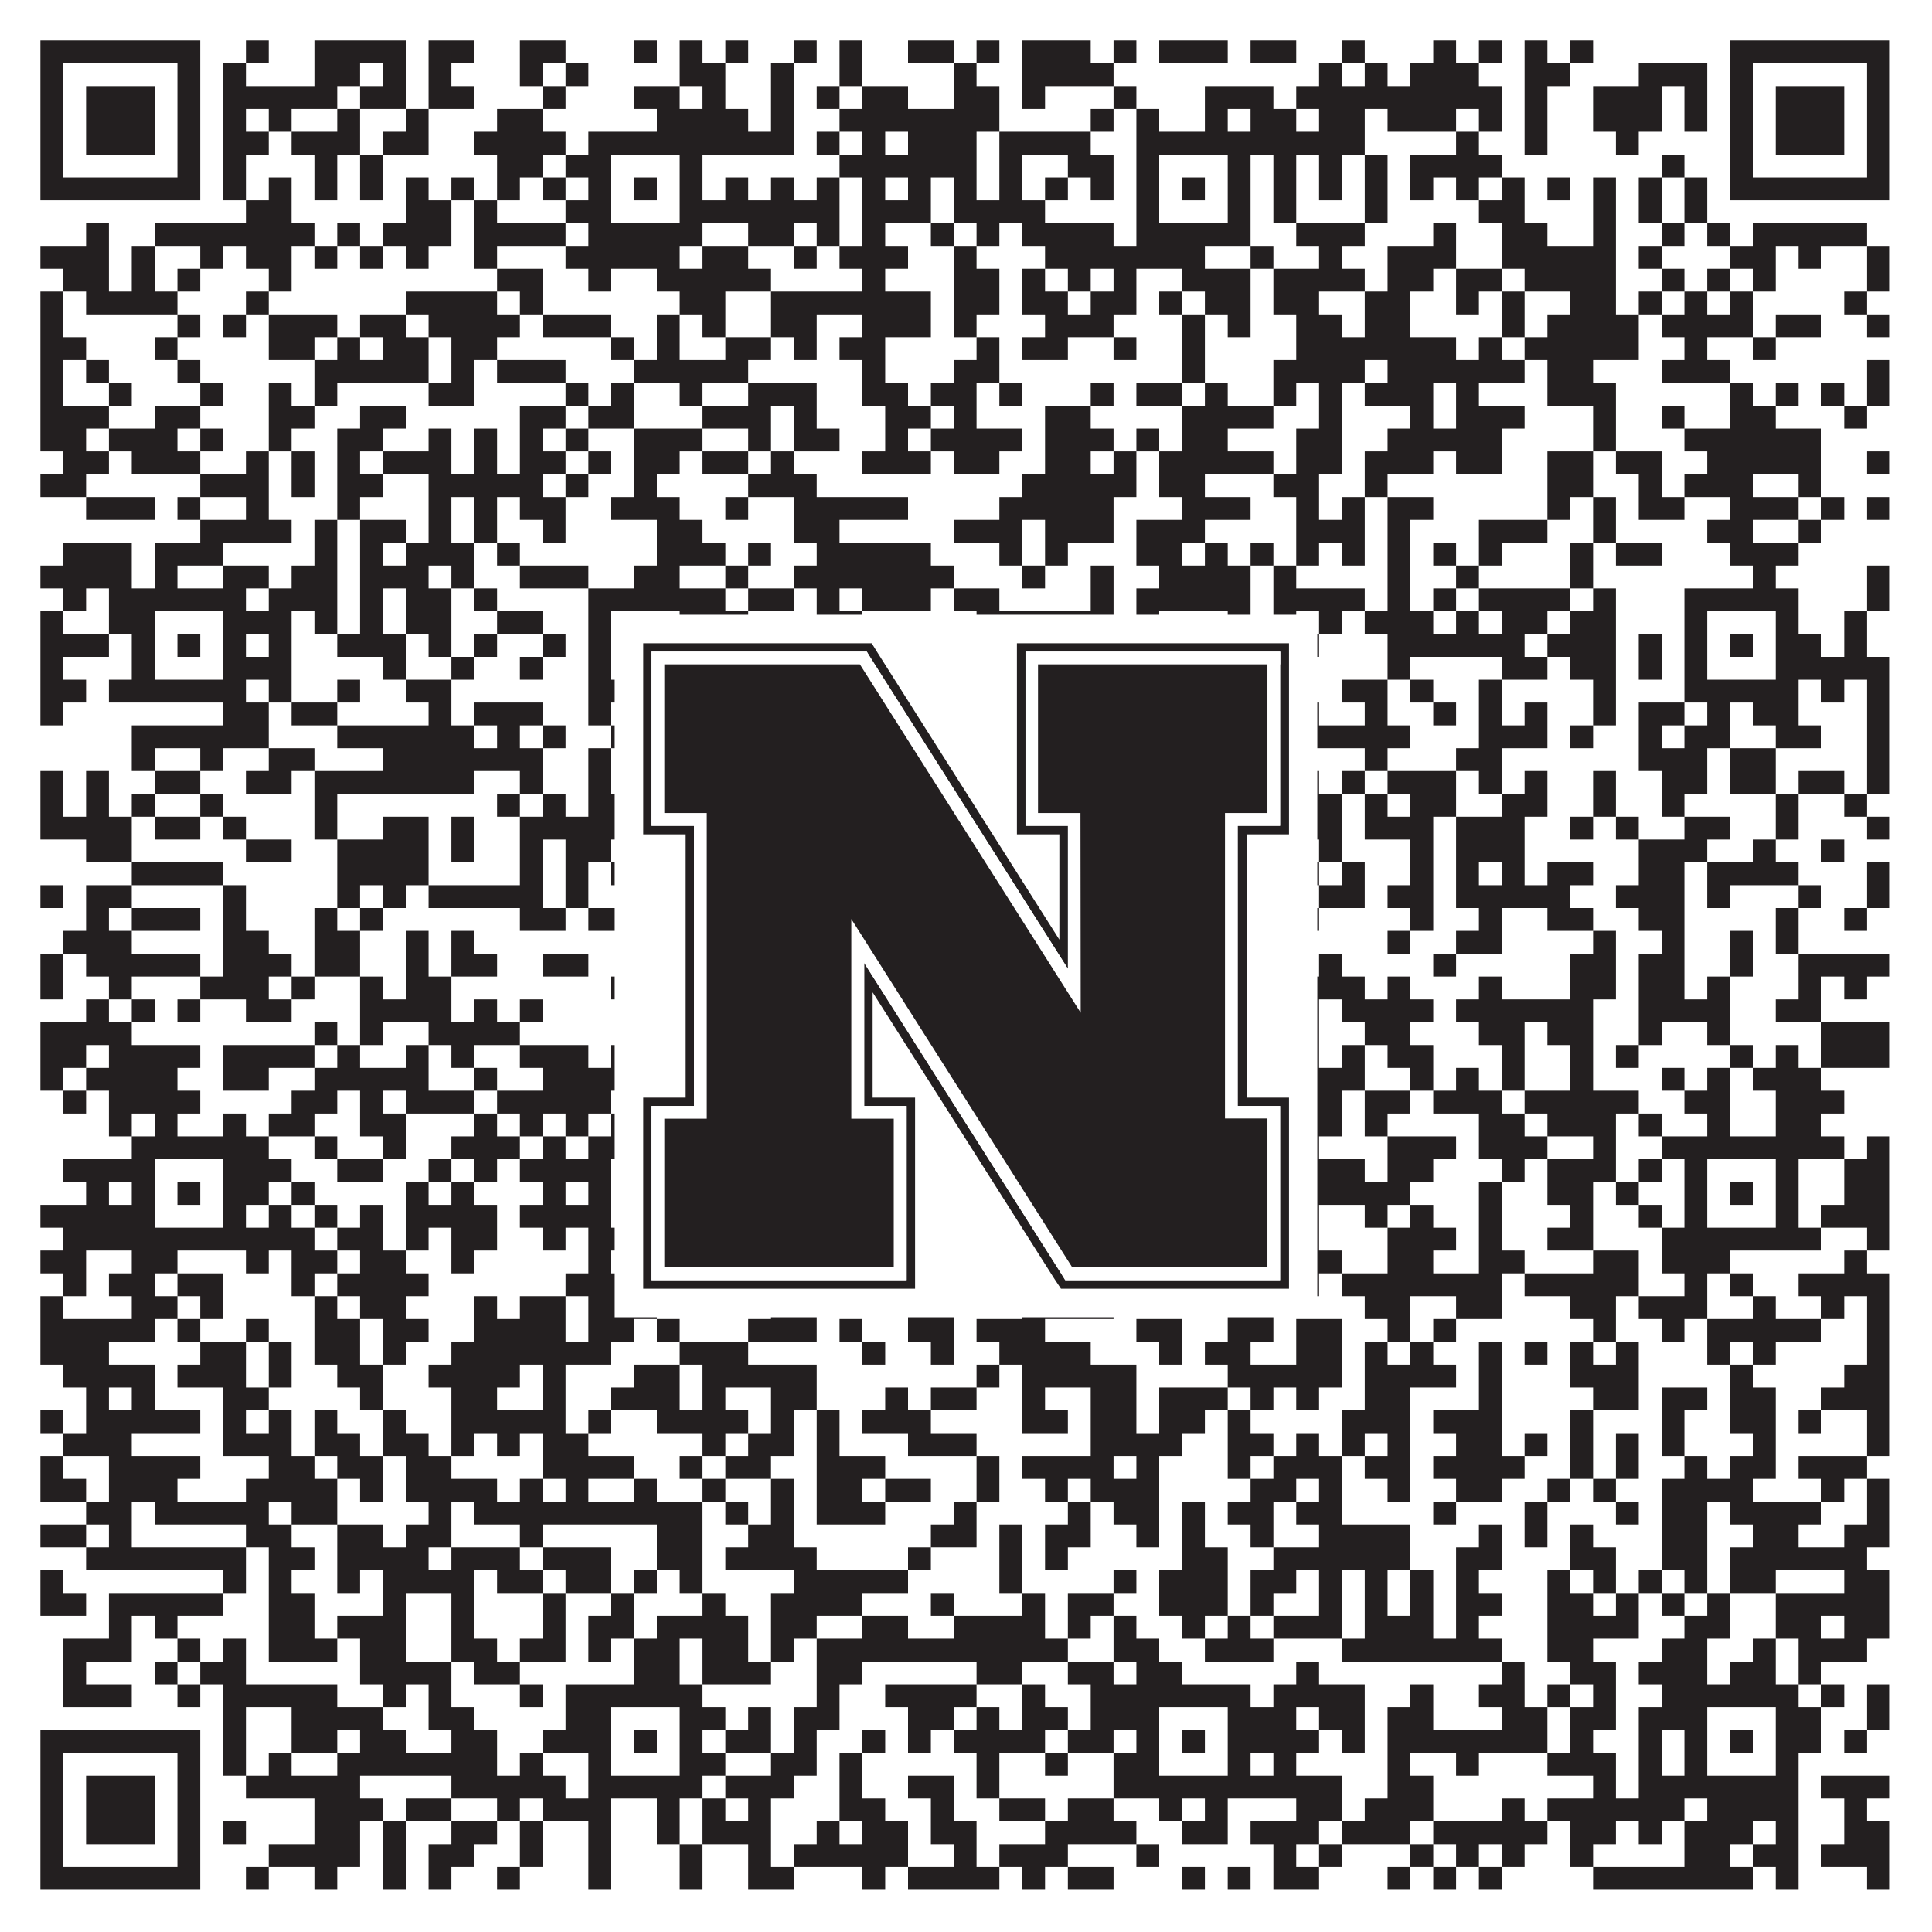
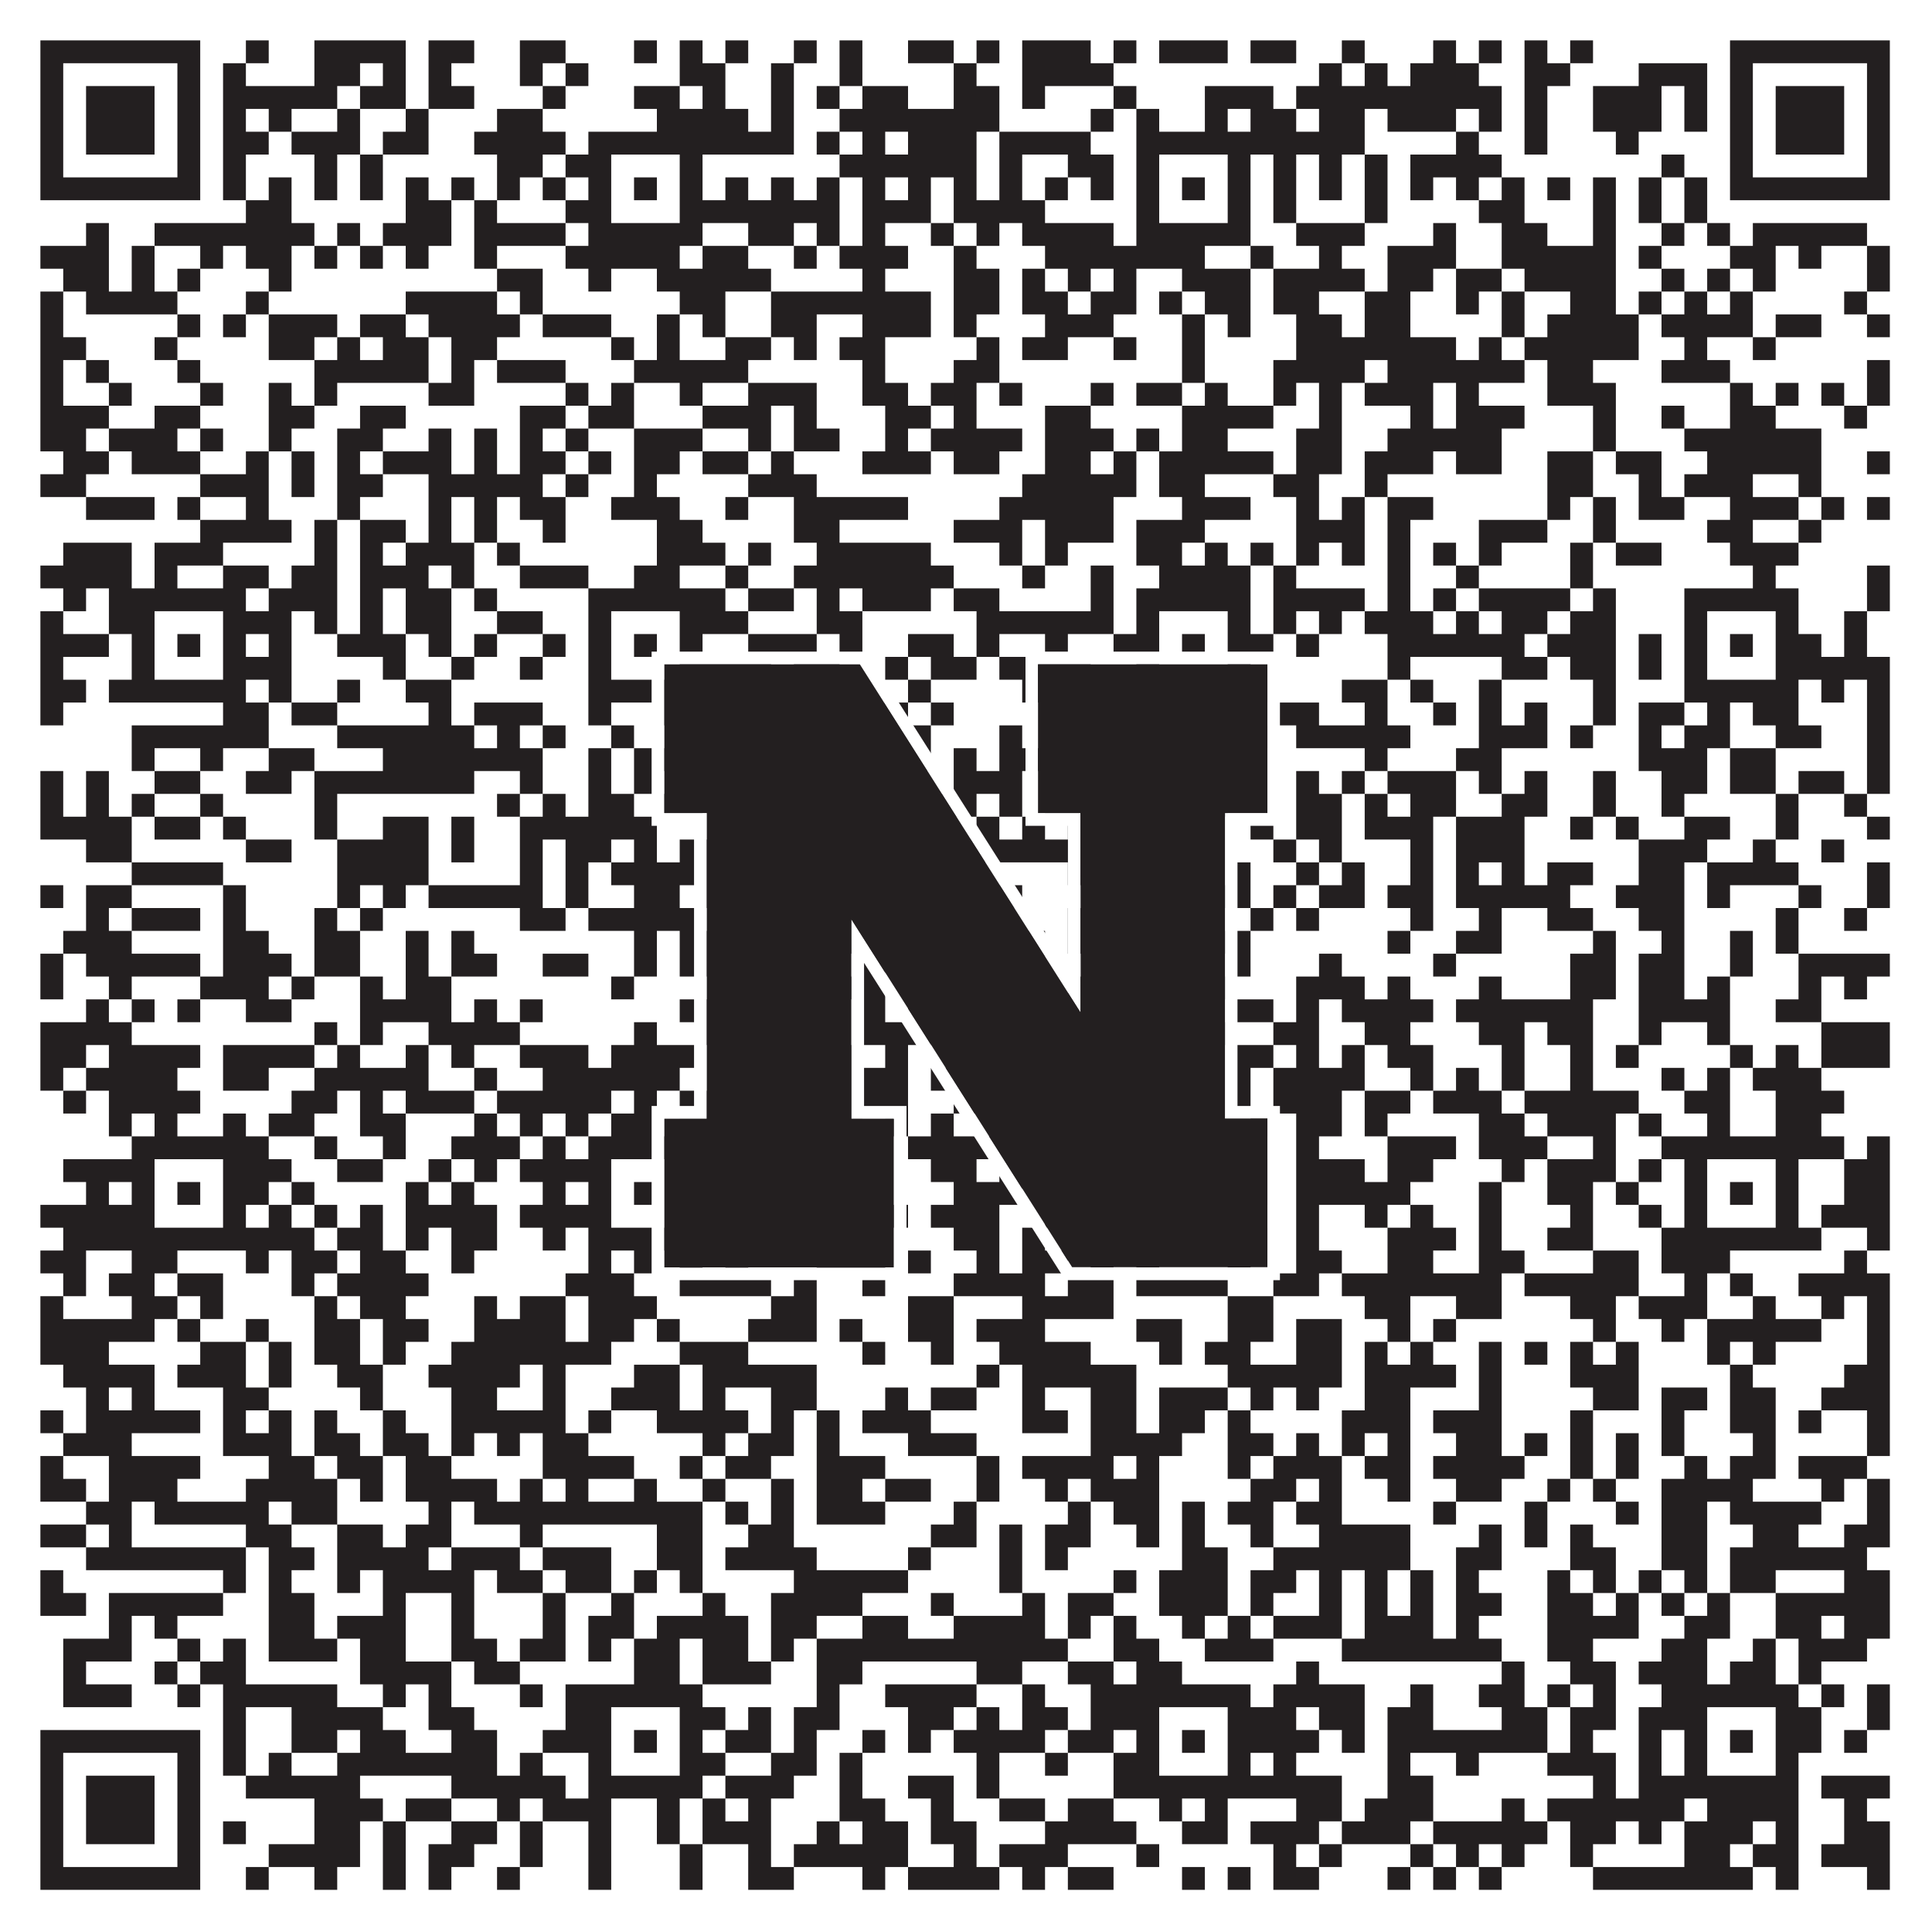
<svg xmlns="http://www.w3.org/2000/svg" version="1.1" width="1100px" height="1100px" viewBox="0 0 1100 1100">
  <rect x="0" y="0" width="1100" height="1100" fill="#ffffff" fill-opacity="1" />
  <path fill="#231f20" fill-opacity="1" d="M23,23L114,23L114,36L23,36ZM140,23L153,23L153,36L140,36ZM179,23L231,23L231,36L179,36ZM244,23L270,23L270,36L244,36ZM296,23L322,23L322,36L296,36ZM361,23L374,23L374,36L361,36ZM387,23L400,23L400,36L387,36ZM413,23L426,23L426,36L413,36ZM452,23L465,23L465,36L452,36ZM478,23L491,23L491,36L478,36ZM517,23L543,23L543,36L517,36ZM556,23L569,23L569,36L556,36ZM582,23L621,23L621,36L582,36ZM634,23L647,23L647,36L634,36ZM660,23L699,23L699,36L660,36ZM712,23L738,23L738,36L712,36ZM764,23L777,23L777,36L764,36ZM816,23L829,23L829,36L816,36ZM842,23L855,23L855,36L842,36ZM868,23L881,23L881,36L868,36ZM894,23L907,23L907,36L894,36ZM985,23L1076,23L1076,36L985,36ZM23,36L36,36L36,49L23,49ZM101,36L114,36L114,49L101,49ZM127,36L140,36L140,49L127,49ZM179,36L205,36L205,49L179,49ZM218,36L231,36L231,49L218,49ZM244,36L257,36L257,49L244,49ZM296,36L309,36L309,49L296,49ZM322,36L335,36L335,49L322,49ZM387,36L413,36L413,49L387,49ZM439,36L452,36L452,49L439,49ZM478,36L491,36L491,49L478,49ZM543,36L556,36L556,49L543,49ZM582,36L634,36L634,49L582,49ZM751,36L764,36L764,49L751,49ZM777,36L790,36L790,49L777,49ZM803,36L842,36L842,49L803,49ZM868,36L894,36L894,49L868,49ZM933,36L972,36L972,49L933,49ZM985,36L998,36L998,49L985,49ZM1063,36L1076,36L1076,49L1063,49ZM23,49L36,49L36,62L23,62ZM49,49L88,49L88,62L49,62ZM101,49L114,49L114,62L101,62ZM127,49L192,49L192,62L127,62ZM205,49L231,49L231,62L205,62ZM244,49L270,49L270,62L244,62ZM309,49L322,49L322,62L309,62ZM361,49L387,49L387,62L361,62ZM400,49L413,49L413,62L400,62ZM439,49L452,49L452,62L439,62ZM465,49L478,49L478,62L465,62ZM491,49L517,49L517,62L491,62ZM543,49L569,49L569,62L543,62ZM582,49L595,49L595,62L582,62ZM634,49L647,49L647,62L634,62ZM686,49L725,49L725,62L686,62ZM738,49L855,49L855,62L738,62ZM868,49L881,49L881,62L868,62ZM907,49L946,49L946,62L907,62ZM959,49L972,49L972,62L959,62ZM985,49L998,49L998,62L985,62ZM1011,49L1050,49L1050,62L1011,62ZM1063,49L1076,49L1076,62L1063,62ZM23,62L36,62L36,75L23,75ZM49,62L88,62L88,75L49,75ZM101,62L114,62L114,75L101,75ZM127,62L140,62L140,75L127,75ZM153,62L166,62L166,75L153,75ZM192,62L205,62L205,75L192,75ZM231,62L244,62L244,75L231,75ZM283,62L309,62L309,75L283,75ZM374,62L426,62L426,75L374,75ZM439,62L452,62L452,75L439,75ZM478,62L569,62L569,75L478,75ZM621,62L634,62L634,75L621,75ZM647,62L660,62L660,75L647,75ZM686,62L699,62L699,75L686,75ZM712,62L738,62L738,75L712,75ZM751,62L777,62L777,75L751,75ZM790,62L829,62L829,75L790,75ZM842,62L855,62L855,75L842,75ZM868,62L881,62L881,75L868,75ZM907,62L946,62L946,75L907,75ZM959,62L972,62L972,75L959,75ZM985,62L998,62L998,75L985,75ZM1011,62L1050,62L1050,75L1011,75ZM1063,62L1076,62L1076,75L1063,75ZM23,75L36,75L36,88L23,88ZM49,75L88,75L88,88L49,88ZM101,75L114,75L114,88L101,88ZM127,75L153,75L153,88L127,88ZM166,75L205,75L205,88L166,88ZM218,75L244,75L244,88L218,88ZM270,75L322,75L322,88L270,88ZM335,75L452,75L452,88L335,88ZM465,75L478,75L478,88L465,88ZM491,75L504,75L504,88L491,88ZM517,75L556,75L556,88L517,88ZM569,75L621,75L621,88L569,88ZM647,75L777,75L777,88L647,88ZM829,75L842,75L842,88L829,88ZM868,75L881,75L881,88L868,88ZM920,75L933,75L933,88L920,88ZM985,75L998,75L998,88L985,88ZM1011,75L1050,75L1050,88L1011,88ZM1063,75L1076,75L1076,88L1063,88ZM23,88L36,88L36,101L23,101ZM101,88L114,88L114,101L101,101ZM127,88L140,88L140,101L127,101ZM179,88L192,88L192,101L179,101ZM205,88L218,88L218,101L205,101ZM283,88L309,88L309,101L283,101ZM322,88L348,88L348,101L322,101ZM387,88L400,88L400,101L387,101ZM478,88L556,88L556,101L478,101ZM569,88L582,88L582,101L569,101ZM608,88L634,88L634,101L608,101ZM647,88L660,88L660,101L647,101ZM699,88L712,88L712,101L699,101ZM725,88L738,88L738,101L725,101ZM751,88L764,88L764,101L751,101ZM777,88L790,88L790,101L777,101ZM803,88L855,88L855,101L803,101ZM946,88L959,88L959,101L946,101ZM985,88L998,88L998,101L985,101ZM1063,88L1076,88L1076,101L1063,101ZM23,101L114,101L114,114L23,114ZM127,101L140,101L140,114L127,114ZM153,101L166,101L166,114L153,114ZM179,101L192,101L192,114L179,114ZM205,101L218,101L218,114L205,114ZM231,101L244,101L244,114L231,114ZM257,101L270,101L270,114L257,114ZM283,101L296,101L296,114L283,114ZM309,101L322,101L322,114L309,114ZM335,101L348,101L348,114L335,114ZM361,101L374,101L374,114L361,114ZM387,101L400,101L400,114L387,114ZM413,101L426,101L426,114L413,114ZM439,101L452,101L452,114L439,114ZM465,101L478,101L478,114L465,114ZM491,101L504,101L504,114L491,114ZM517,101L530,101L530,114L517,114ZM543,101L556,101L556,114L543,114ZM569,101L582,101L582,114L569,114ZM595,101L608,101L608,114L595,114ZM621,101L634,101L634,114L621,114ZM647,101L660,101L660,114L647,114ZM673,101L686,101L686,114L673,114ZM699,101L712,101L712,114L699,114ZM725,101L738,101L738,114L725,114ZM751,101L764,101L764,114L751,114ZM777,101L790,101L790,114L777,114ZM803,101L816,101L816,114L803,114ZM829,101L842,101L842,114L829,114ZM855,101L868,101L868,114L855,114ZM881,101L894,101L894,114L881,114ZM907,101L920,101L920,114L907,114ZM933,101L946,101L946,114L933,114ZM959,101L972,101L972,114L959,114ZM985,101L1076,101L1076,114L985,114ZM140,114L166,114L166,127L140,127ZM231,114L257,114L257,127L231,127ZM270,114L283,114L283,127L270,127ZM322,114L348,114L348,127L322,127ZM387,114L478,114L478,127L387,127ZM491,114L530,114L530,127L491,127ZM543,114L595,114L595,127L543,127ZM647,114L660,114L660,127L647,127ZM699,114L712,114L712,127L699,127ZM725,114L738,114L738,127L725,127ZM777,114L790,114L790,127L777,127ZM842,114L868,114L868,127L842,127ZM907,114L920,114L920,127L907,127ZM933,114L946,114L946,127L933,127ZM959,114L972,114L972,127L959,127ZM49,127L62,127L62,140L49,140ZM88,127L179,127L179,140L88,140ZM192,127L205,127L205,140L192,140ZM218,127L257,127L257,140L218,140ZM270,127L322,127L322,140L270,140ZM335,127L400,127L400,140L335,140ZM426,127L452,127L452,140L426,140ZM465,127L478,127L478,140L465,140ZM491,127L504,127L504,140L491,140ZM530,127L543,127L543,140L530,140ZM556,127L569,127L569,140L556,140ZM582,127L634,127L634,140L582,140ZM647,127L712,127L712,140L647,140ZM738,127L777,127L777,140L738,140ZM816,127L829,127L829,140L816,140ZM855,127L881,127L881,140L855,140ZM907,127L920,127L920,140L907,140ZM946,127L959,127L959,140L946,140ZM972,127L985,127L985,140L972,140ZM998,127L1063,127L1063,140L998,140ZM23,140L62,140L62,153L23,153ZM75,140L88,140L88,153L75,153ZM114,140L127,140L127,153L114,153ZM140,140L166,140L166,153L140,153ZM179,140L192,140L192,153L179,153ZM205,140L218,140L218,153L205,153ZM231,140L244,140L244,153L231,153ZM270,140L283,140L283,153L270,153ZM322,140L387,140L387,153L322,153ZM400,140L426,140L426,153L400,153ZM452,140L465,140L465,153L452,153ZM478,140L517,140L517,153L478,153ZM543,140L556,140L556,153L543,153ZM595,140L686,140L686,153L595,153ZM712,140L725,140L725,153L712,153ZM751,140L764,140L764,153L751,153ZM790,140L829,140L829,153L790,153ZM855,140L920,140L920,153L855,153ZM933,140L946,140L946,153L933,153ZM985,140L1011,140L1011,153L985,153ZM1024,140L1037,140L1037,153L1024,153ZM1063,140L1076,140L1076,153L1063,153ZM36,153L62,153L62,166L36,166ZM75,153L88,153L88,166L75,166ZM101,153L114,153L114,166L101,166ZM153,153L166,153L166,166L153,166ZM283,153L309,153L309,166L283,166ZM335,153L348,153L348,166L335,166ZM374,153L439,153L439,166L374,166ZM491,153L504,153L504,166L491,166ZM543,153L569,153L569,166L543,166ZM582,153L595,153L595,166L582,166ZM608,153L621,153L621,166L608,166ZM634,153L647,153L647,166L634,166ZM673,153L712,153L712,166L673,166ZM725,153L777,153L777,166L725,166ZM790,153L816,153L816,166L790,166ZM829,153L855,153L855,166L829,166ZM868,153L920,153L920,166L868,166ZM946,153L959,153L959,166L946,166ZM972,153L985,153L985,166L972,166ZM998,153L1011,153L1011,166L998,166ZM1063,153L1076,153L1076,166L1063,166ZM23,166L36,166L36,179L23,179ZM49,166L101,166L101,179L49,179ZM140,166L153,166L153,179L140,179ZM231,166L283,166L283,179L231,179ZM296,166L309,166L309,179L296,179ZM387,166L413,166L413,179L387,179ZM439,166L530,166L530,179L439,179ZM543,166L569,166L569,179L543,179ZM582,166L608,166L608,179L582,179ZM621,166L647,166L647,179L621,179ZM660,166L673,166L673,179L660,179ZM686,166L712,166L712,179L686,179ZM725,166L751,166L751,179L725,179ZM777,166L803,166L803,179L777,179ZM829,166L842,166L842,179L829,179ZM855,166L868,166L868,179L855,179ZM894,166L920,166L920,179L894,179ZM933,166L946,166L946,179L933,179ZM959,166L972,166L972,179L959,179ZM985,166L998,166L998,179L985,179ZM1050,166L1063,166L1063,179L1050,179ZM23,179L36,179L36,192L23,192ZM101,179L114,179L114,192L101,192ZM127,179L140,179L140,192L127,192ZM153,179L192,179L192,192L153,192ZM205,179L231,179L231,192L205,192ZM244,179L296,179L296,192L244,192ZM309,179L348,179L348,192L309,192ZM374,179L387,179L387,192L374,192ZM400,179L413,179L413,192L400,192ZM439,179L465,179L465,192L439,192ZM491,179L530,179L530,192L491,192ZM543,179L556,179L556,192L543,192ZM595,179L634,179L634,192L595,192ZM673,179L686,179L686,192L673,192ZM699,179L712,179L712,192L699,192ZM738,179L764,179L764,192L738,192ZM777,179L803,179L803,192L777,192ZM855,179L868,179L868,192L855,192ZM881,179L933,179L933,192L881,192ZM946,179L998,179L998,192L946,192ZM1011,179L1037,179L1037,192L1011,192ZM1063,179L1076,179L1076,192L1063,192ZM23,192L49,192L49,205L23,205ZM88,192L101,192L101,205L88,205ZM153,192L179,192L179,205L153,205ZM192,192L205,192L205,205L192,205ZM218,192L244,192L244,205L218,205ZM257,192L283,192L283,205L257,205ZM348,192L361,192L361,205L348,205ZM374,192L387,192L387,205L374,205ZM413,192L439,192L439,205L413,205ZM452,192L465,192L465,205L452,205ZM478,192L504,192L504,205L478,205ZM556,192L569,192L569,205L556,205ZM582,192L608,192L608,205L582,205ZM634,192L647,192L647,205L634,205ZM673,192L686,192L686,205L673,205ZM738,192L829,192L829,205L738,205ZM842,192L855,192L855,205L842,205ZM868,192L933,192L933,205L868,205ZM959,192L972,192L972,205L959,205ZM998,192L1011,192L1011,205L998,205ZM23,205L36,205L36,218L23,218ZM49,205L62,205L62,218L49,218ZM101,205L114,205L114,218L101,218ZM179,205L244,205L244,218L179,218ZM257,205L270,205L270,218L257,218ZM283,205L322,205L322,218L283,218ZM361,205L426,205L426,218L361,218ZM491,205L504,205L504,218L491,218ZM543,205L569,205L569,218L543,218ZM673,205L686,205L686,218L673,218ZM725,205L777,205L777,218L725,218ZM790,205L868,205L868,218L790,218ZM881,205L907,205L907,218L881,218ZM946,205L985,205L985,218L946,218ZM1063,205L1076,205L1076,218L1063,218ZM23,218L36,218L36,231L23,231ZM62,218L75,218L75,231L62,231ZM114,218L127,218L127,231L114,231ZM153,218L166,218L166,231L153,231ZM179,218L192,218L192,231L179,231ZM244,218L270,218L270,231L244,231ZM322,218L335,218L335,231L322,231ZM348,218L361,218L361,231L348,231ZM387,218L400,218L400,231L387,231ZM426,218L465,218L465,231L426,231ZM491,218L517,218L517,231L491,231ZM530,218L556,218L556,231L530,231ZM569,218L582,218L582,231L569,231ZM621,218L634,218L634,231L621,231ZM647,218L673,218L673,231L647,231ZM686,218L699,218L699,231L686,231ZM725,218L738,218L738,231L725,231ZM751,218L764,218L764,231L751,231ZM777,218L816,218L816,231L777,231ZM829,218L842,218L842,231L829,231ZM881,218L920,218L920,231L881,231ZM985,218L998,218L998,231L985,231ZM1011,218L1024,218L1024,231L1011,231ZM1037,218L1050,218L1050,231L1037,231ZM1063,218L1076,218L1076,231L1063,231ZM23,231L62,231L62,244L23,244ZM88,231L114,231L114,244L88,244ZM153,231L179,231L179,244L153,244ZM205,231L231,231L231,244L205,244ZM296,231L322,231L322,244L296,244ZM335,231L361,231L361,244L335,244ZM400,231L439,231L439,244L400,244ZM452,231L465,231L465,244L452,244ZM504,231L530,231L530,244L504,244ZM543,231L556,231L556,244L543,244ZM595,231L621,231L621,244L595,244ZM673,231L725,231L725,244L673,244ZM751,231L764,231L764,244L751,244ZM803,231L816,231L816,244L803,244ZM829,231L868,231L868,244L829,244ZM907,231L920,231L920,244L907,244ZM946,231L959,231L959,244L946,244ZM985,231L1011,231L1011,244L985,244ZM1050,231L1063,231L1063,244L1050,244ZM23,244L49,244L49,257L23,257ZM62,244L101,244L101,257L62,257ZM114,244L127,244L127,257L114,257ZM153,244L166,244L166,257L153,257ZM192,244L218,244L218,257L192,257ZM244,244L257,244L257,257L244,257ZM270,244L283,244L283,257L270,257ZM296,244L309,244L309,257L296,257ZM322,244L335,244L335,257L322,257ZM361,244L400,244L400,257L361,257ZM426,244L439,244L439,257L426,257ZM452,244L478,244L478,257L452,257ZM504,244L517,244L517,257L504,257ZM530,244L582,244L582,257L530,257ZM595,244L634,244L634,257L595,257ZM647,244L660,244L660,257L647,257ZM673,244L699,244L699,257L673,257ZM738,244L764,244L764,257L738,257ZM790,244L855,244L855,257L790,257ZM907,244L920,244L920,257L907,257ZM959,244L1037,244L1037,257L959,257ZM36,257L62,257L62,270L36,270ZM75,257L114,257L114,270L75,270ZM140,257L153,257L153,270L140,270ZM166,257L179,257L179,270L166,270ZM192,257L205,257L205,270L192,270ZM218,257L257,257L257,270L218,270ZM270,257L283,257L283,270L270,270ZM296,257L322,257L322,270L296,270ZM335,257L348,257L348,270L335,270ZM361,257L387,257L387,270L361,270ZM400,257L426,257L426,270L400,270ZM439,257L452,257L452,270L439,270ZM491,257L530,257L530,270L491,270ZM543,257L569,257L569,270L543,270ZM595,257L621,257L621,270L595,270ZM634,257L647,257L647,270L634,270ZM660,257L725,257L725,270L660,270ZM738,257L764,257L764,270L738,270ZM777,257L816,257L816,270L777,270ZM829,257L855,257L855,270L829,270ZM881,257L907,257L907,270L881,270ZM920,257L946,257L946,270L920,270ZM972,257L1037,257L1037,270L972,270ZM1063,257L1076,257L1076,270L1063,270ZM23,270L49,270L49,283L23,283ZM114,270L153,270L153,283L114,283ZM166,270L179,270L179,283L166,283ZM192,270L218,270L218,283L192,283ZM244,270L309,270L309,283L244,283ZM322,270L335,270L335,283L322,283ZM361,270L374,270L374,283L361,283ZM426,270L465,270L465,283L426,283ZM582,270L647,270L647,283L582,283ZM660,270L686,270L686,283L660,283ZM725,270L751,270L751,283L725,283ZM777,270L790,270L790,283L777,283ZM881,270L907,270L907,283L881,283ZM933,270L946,270L946,283L933,283ZM959,270L998,270L998,283L959,283ZM1024,270L1037,270L1037,283L1024,283ZM49,283L88,283L88,296L49,296ZM101,283L114,283L114,296L101,296ZM140,283L153,283L153,296L140,296ZM192,283L205,283L205,296L192,296ZM244,283L257,283L257,296L244,296ZM270,283L283,283L283,296L270,296ZM296,283L322,283L322,296L296,296ZM348,283L387,283L387,296L348,296ZM413,283L426,283L426,296L413,296ZM452,283L517,283L517,296L452,296ZM569,283L634,283L634,296L569,296ZM673,283L712,283L712,296L673,296ZM738,283L751,283L751,296L738,296ZM764,283L777,283L777,296L764,296ZM790,283L816,283L816,296L790,296ZM881,283L894,283L894,296L881,296ZM907,283L920,283L920,296L907,296ZM933,283L959,283L959,296L933,296ZM985,283L1024,283L1024,296L985,296ZM1037,283L1050,283L1050,296L1037,296ZM1063,283L1076,283L1076,296L1063,296ZM114,296L166,296L166,309L114,309ZM179,296L192,296L192,309L179,309ZM205,296L231,296L231,309L205,309ZM244,296L257,296L257,309L244,309ZM270,296L283,296L283,309L270,309ZM309,296L322,296L322,309L309,309ZM374,296L400,296L400,309L374,309ZM452,296L478,296L478,309L452,309ZM543,296L582,296L582,309L543,309ZM595,296L634,296L634,309L595,309ZM647,296L686,296L686,309L647,309ZM738,296L777,296L777,309L738,309ZM790,296L803,296L803,309L790,309ZM842,296L881,296L881,309L842,309ZM907,296L920,296L920,309L907,309ZM972,296L998,296L998,309L972,309ZM1024,296L1037,296L1037,309L1024,309ZM36,309L75,309L75,322L36,322ZM88,309L127,309L127,322L88,322ZM179,309L192,309L192,322L179,322ZM205,309L218,309L218,322L205,322ZM231,309L270,309L270,322L231,322ZM283,309L296,309L296,322L283,322ZM374,309L413,309L413,322L374,322ZM426,309L439,309L439,322L426,322ZM465,309L530,309L530,322L465,322ZM569,309L582,309L582,322L569,322ZM595,309L608,309L608,322L595,322ZM647,309L673,309L673,322L647,322ZM686,309L699,309L699,322L686,322ZM712,309L725,309L725,322L712,322ZM738,309L751,309L751,322L738,322ZM764,309L777,309L777,322L764,322ZM790,309L803,309L803,322L790,322ZM816,309L829,309L829,322L816,322ZM842,309L855,309L855,322L842,322ZM894,309L907,309L907,322L894,322ZM920,309L946,309L946,322L920,322ZM985,309L1024,309L1024,322L985,322ZM23,322L75,322L75,335L23,335ZM88,322L101,322L101,335L88,335ZM127,322L153,322L153,335L127,335ZM166,322L192,322L192,335L166,335ZM205,322L244,322L244,335L205,335ZM257,322L270,322L270,335L257,335ZM296,322L335,322L335,335L296,335ZM361,322L387,322L387,335L361,335ZM413,322L426,322L426,335L413,335ZM452,322L543,322L543,335L452,335ZM582,322L595,322L595,335L582,335ZM621,322L634,322L634,335L621,335ZM660,322L712,322L712,335L660,335ZM725,322L738,322L738,335L725,335ZM790,322L803,322L803,335L790,335ZM829,322L842,322L842,335L829,335ZM894,322L907,322L907,335L894,335ZM998,322L1011,322L1011,335L998,335ZM1063,322L1076,322L1076,335L1063,335ZM36,335L49,335L49,348L36,348ZM62,335L140,335L140,348L62,348ZM153,335L192,335L192,348L153,348ZM205,335L218,335L218,348L205,348ZM231,335L257,335L257,348L231,348ZM270,335L283,335L283,348L270,348ZM335,335L413,335L413,348L335,348ZM426,335L452,335L452,348L426,348ZM465,335L478,335L478,348L465,348ZM491,335L530,335L530,348L491,348ZM543,335L569,335L569,348L543,348ZM621,335L634,335L634,348L621,348ZM647,335L712,335L712,348L647,348ZM725,335L777,335L777,348L725,348ZM790,335L803,335L803,348L790,348ZM816,335L829,335L829,348L816,348ZM842,335L894,335L894,348L842,348ZM907,335L920,335L920,348L907,348ZM959,335L1024,335L1024,348L959,348ZM1063,335L1076,335L1076,348L1063,348ZM23,348L36,348L36,361L23,361ZM62,348L88,348L88,361L62,361ZM127,348L166,348L166,361L127,361ZM179,348L192,348L192,361L179,361ZM205,348L218,348L218,361L205,361ZM231,348L257,348L257,361L231,361ZM283,348L309,348L309,361L283,361ZM335,348L348,348L348,361L335,361ZM387,348L426,348L426,361L387,361ZM465,348L491,348L491,361L465,361ZM556,348L634,348L634,361L556,361ZM647,348L660,348L660,361L647,361ZM699,348L712,348L712,361L699,361ZM725,348L738,348L738,361L725,361ZM751,348L764,348L764,361L751,361ZM777,348L816,348L816,361L777,361ZM829,348L842,348L842,361L829,361ZM855,348L881,348L881,361L855,361ZM894,348L920,348L920,361L894,361ZM959,348L972,348L972,361L959,361ZM1011,348L1024,348L1024,361L1011,361ZM1050,348L1063,348L1063,361L1050,361ZM23,361L62,361L62,374L23,374ZM75,361L88,361L88,374L75,374ZM101,361L114,361L114,374L101,374ZM127,361L140,361L140,374L127,374ZM153,361L166,361L166,374L153,374ZM192,361L231,361L231,374L192,374ZM244,361L257,361L257,374L244,374ZM270,361L283,361L283,374L270,374ZM309,361L322,361L322,374L309,374ZM335,361L348,361L348,374L335,374ZM361,361L374,361L374,374L361,374ZM387,361L400,361L400,374L387,374ZM426,361L465,361L465,374L426,374ZM478,361L491,361L491,374L478,374ZM517,361L543,361L543,374L517,374ZM556,361L569,361L569,374L556,374ZM595,361L608,361L608,374L595,374ZM634,361L660,361L660,374L634,374ZM673,361L686,361L686,374L673,374ZM699,361L725,361L725,374L699,374ZM738,361L751,361L751,374L738,374ZM790,361L868,361L868,374L790,374ZM881,361L920,361L920,374L881,374ZM933,361L946,361L946,374L933,374ZM959,361L972,361L972,374L959,374ZM985,361L998,361L998,374L985,374ZM1011,361L1037,361L1037,374L1011,374ZM1050,361L1063,361L1063,374L1050,374ZM23,374L36,374L36,387L23,387ZM75,374L88,374L88,387L75,387ZM127,374L166,374L166,387L127,387ZM218,374L231,374L231,387L218,387ZM257,374L270,374L270,387L257,387ZM296,374L309,374L309,387L296,387ZM335,374L348,374L348,387L335,387ZM387,374L439,374L439,387L387,387ZM452,374L478,374L478,387L452,387ZM504,374L517,374L517,387L504,387ZM530,374L556,374L556,387L530,387ZM569,374L621,374L621,387L569,387ZM647,374L660,374L660,387L647,387ZM699,374L712,374L712,387L699,387ZM790,374L803,374L803,387L790,387ZM855,374L881,374L881,387L855,387ZM894,374L920,374L920,387L894,387ZM933,374L946,374L946,387L933,387ZM959,374L972,374L972,387L959,387ZM1011,374L1076,374L1076,387L1011,387ZM23,387L49,387L49,400L23,400ZM62,387L140,387L140,400L62,400ZM153,387L166,387L166,400L153,400ZM192,387L205,387L205,400L192,400ZM231,387L257,387L257,400L231,400ZM335,387L400,387L400,400L335,400ZM413,387L426,387L426,400L413,400ZM465,387L491,387L491,400L465,400ZM517,387L530,387L530,400L517,400ZM582,387L595,387L595,400L582,400ZM647,387L725,387L725,400L647,400ZM764,387L790,387L790,400L764,400ZM803,387L816,387L816,400L803,400ZM842,387L855,387L855,400L842,400ZM907,387L920,387L920,400L907,400ZM959,387L1024,387L1024,400L959,400ZM1037,387L1050,387L1050,400L1037,400ZM1063,387L1076,387L1076,400L1063,400ZM23,400L36,400L36,413L23,413ZM127,400L153,400L153,413L127,413ZM166,400L192,400L192,413L166,413ZM244,400L257,400L257,413L244,413ZM270,400L309,400L309,413L270,413ZM335,400L348,400L348,413L335,413ZM374,400L426,400L426,413L374,413ZM439,400L478,400L478,413L439,413ZM491,400L517,400L517,413L491,413ZM530,400L543,400L543,413L530,413ZM621,400L673,400L673,413L621,413ZM686,400L699,400L699,413L686,413ZM725,400L751,400L751,413L725,413ZM777,400L790,400L790,413L777,413ZM816,400L829,400L829,413L816,413ZM842,400L855,400L855,413L842,413ZM868,400L881,400L881,413L868,413ZM907,400L920,400L920,413L907,413ZM933,400L959,400L959,413L933,413ZM972,400L985,400L985,413L972,413ZM998,400L1024,400L1024,413L998,413ZM1063,400L1076,400L1076,413L1063,413ZM75,413L153,413L153,426L75,426ZM192,413L270,413L270,426L192,426ZM283,413L296,413L296,426L283,426ZM309,413L322,413L322,426L309,426ZM348,413L361,413L361,426L348,426ZM387,413L413,413L413,426L387,426ZM426,413L452,413L452,426L426,426ZM465,413L491,413L491,426L465,426ZM504,413L530,413L530,426L504,426ZM569,413L582,413L582,426L569,426ZM608,413L621,413L621,426L608,426ZM647,413L660,413L660,426L647,426ZM686,413L725,413L725,426L686,426ZM738,413L803,413L803,426L738,426ZM842,413L881,413L881,426L842,426ZM894,413L907,413L907,426L894,426ZM933,413L946,413L946,426L933,426ZM959,413L985,413L985,426L959,426ZM1011,413L1037,413L1037,426L1011,426ZM1063,413L1076,413L1076,426L1063,426ZM75,426L88,426L88,439L75,439ZM114,426L127,426L127,439L114,439ZM153,426L179,426L179,439L153,439ZM218,426L309,426L309,439L218,439ZM335,426L348,426L348,439L335,439ZM361,426L387,426L387,439L361,439ZM400,426L413,426L413,439L400,439ZM439,426L452,426L452,439L439,439ZM465,426L491,426L491,439L465,439ZM517,426L530,426L530,439L517,439ZM543,426L556,426L556,439L543,439ZM569,426L595,426L595,439L569,439ZM673,426L686,426L686,439L673,439ZM699,426L712,426L712,439L699,439ZM777,426L790,426L790,439L777,439ZM829,426L855,426L855,439L829,439ZM933,426L972,426L972,439L933,439ZM985,426L1011,426L1011,439L985,439ZM1063,426L1076,426L1076,439L1063,439ZM23,439L36,439L36,452L23,452ZM49,439L62,439L62,452L49,452ZM88,439L114,439L114,452L88,452ZM140,439L166,439L166,452L140,452ZM179,439L270,439L270,452L179,452ZM296,439L309,439L309,452L296,452ZM335,439L348,439L348,452L335,452ZM361,439L374,439L374,452L361,452ZM387,439L400,439L400,452L387,452ZM413,439L439,439L439,452L413,452ZM452,439L465,439L465,452L452,452ZM478,439L517,439L517,452L478,452ZM543,439L582,439L582,452L543,452ZM595,439L634,439L634,452L595,452ZM673,439L686,439L686,452L673,452ZM738,439L751,439L751,452L738,452ZM764,439L777,439L777,452L764,452ZM790,439L829,439L829,452L790,452ZM842,439L855,439L855,452L842,452ZM868,439L881,439L881,452L868,452ZM907,439L920,439L920,452L907,452ZM946,439L972,439L972,452L946,452ZM985,439L1011,439L1011,452L985,452ZM1024,439L1050,439L1050,452L1024,452ZM1063,439L1076,439L1076,452L1063,452ZM23,452L36,452L36,465L23,465ZM49,452L62,452L62,465L49,465ZM75,452L88,452L88,465L75,465ZM114,452L127,452L127,465L114,465ZM179,452L192,452L192,465L179,465ZM283,452L296,452L296,465L283,465ZM309,452L322,452L322,465L309,465ZM335,452L361,452L361,465L335,465ZM374,452L400,452L400,465L374,465ZM413,452L439,452L439,465L413,465ZM491,452L556,452L556,465L491,465ZM569,452L582,452L582,465L569,465ZM595,452L621,452L621,465L595,465ZM660,452L699,452L699,465L660,465ZM738,452L764,452L764,465L738,465ZM777,452L790,452L790,465L777,465ZM803,452L829,452L829,465L803,465ZM855,452L881,452L881,465L855,465ZM907,452L920,452L920,465L907,465ZM946,452L959,452L959,465L946,465ZM1011,452L1024,452L1024,465L1011,465ZM1050,452L1063,452L1063,465L1050,465ZM23,465L75,465L75,478L23,478ZM88,465L114,465L114,478L88,478ZM127,465L140,465L140,478L127,478ZM179,465L192,465L192,478L179,478ZM218,465L244,465L244,478L218,478ZM257,465L270,465L270,478L257,478ZM296,465L374,465L374,478L296,478ZM426,465L439,465L439,478L426,478ZM452,465L478,465L478,478L452,478ZM504,465L517,465L517,478L504,478ZM556,465L569,465L569,478L556,478ZM582,465L595,465L595,478L582,478ZM608,465L621,465L621,478L608,478ZM647,465L660,465L660,478L647,478ZM712,465L725,465L725,478L712,478ZM738,465L764,465L764,478L738,478ZM777,465L816,465L816,478L777,478ZM829,465L868,465L868,478L829,478ZM894,465L907,465L907,478L894,478ZM920,465L933,465L933,478L920,478ZM959,465L985,465L985,478L959,478ZM1011,465L1024,465L1024,478L1011,478ZM1063,465L1076,465L1076,478L1063,478ZM49,478L75,478L75,491L49,491ZM140,478L166,478L166,491L140,491ZM192,478L244,478L244,491L192,491ZM257,478L270,478L270,491L257,491ZM296,478L309,478L309,491L296,491ZM322,478L348,478L348,491L322,491ZM361,478L374,478L374,491L361,491ZM387,478L426,478L426,491L387,491ZM439,478L465,478L465,491L439,491ZM478,478L491,478L491,491L478,491ZM504,478L517,478L517,491L504,491ZM530,478L634,478L634,491L530,491ZM673,478L686,478L686,491L673,491ZM725,478L738,478L738,491L725,491ZM751,478L764,478L764,491L751,491ZM803,478L816,478L816,491L803,491ZM829,478L868,478L868,491L829,491ZM933,478L972,478L972,491L933,491ZM998,478L1011,478L1011,491L998,491ZM1037,478L1050,478L1050,491L1037,491ZM75,491L127,491L127,504L75,504ZM192,491L244,491L244,504L192,504ZM296,491L309,491L309,504L296,504ZM322,491L335,491L335,504L322,504ZM348,491L426,491L426,504L348,504ZM452,491L465,491L465,504L452,504ZM504,491L517,491L517,504L504,504ZM543,491L556,491L556,504L543,504ZM608,491L621,491L621,504L608,504ZM634,491L647,491L647,504L634,504ZM699,491L712,491L712,504L699,504ZM738,491L751,491L751,504L738,504ZM764,491L777,491L777,504L764,504ZM803,491L816,491L816,504L803,504ZM829,491L842,491L842,504L829,504ZM855,491L868,491L868,504L855,504ZM881,491L907,491L907,504L881,504ZM933,491L959,491L959,504L933,504ZM972,491L1024,491L1024,504L972,504ZM1063,491L1076,491L1076,504L1063,504ZM23,504L36,504L36,517L23,517ZM49,504L75,504L75,517L49,517ZM127,504L140,504L140,517L127,517ZM192,504L205,504L205,517L192,517ZM218,504L231,504L231,517L218,517ZM244,504L309,504L309,517L244,517ZM322,504L335,504L335,517L322,517ZM361,504L387,504L387,517L361,517ZM400,504L413,504L413,517L400,517ZM452,504L465,504L465,517L452,517ZM478,504L491,504L491,517L478,517ZM504,504L517,504L517,517L504,517ZM530,504L556,504L556,517L530,517ZM569,504L582,504L582,517L569,517ZM634,504L647,504L647,517L634,517ZM686,504L712,504L712,517L686,517ZM725,504L738,504L738,517L725,517ZM751,504L777,504L777,517L751,517ZM790,504L816,504L816,517L790,517ZM829,504L894,504L894,517L829,517ZM920,504L959,504L959,517L920,517ZM972,504L985,504L985,517L972,517ZM1024,504L1037,504L1037,517L1024,517ZM1063,504L1076,504L1076,517L1063,517ZM49,517L62,517L62,530L49,530ZM75,517L114,517L114,530L75,530ZM127,517L140,517L140,530L127,530ZM179,517L192,517L192,530L179,530ZM205,517L218,517L218,530L205,530ZM296,517L322,517L322,530L296,530ZM335,517L400,517L400,530L335,530ZM413,517L439,517L439,530L413,530ZM452,517L465,517L465,530L452,530ZM478,517L491,517L491,530L478,530ZM517,517L530,517L530,530L517,530ZM556,517L569,517L569,530L556,530ZM608,517L621,517L621,530L608,530ZM634,517L686,517L686,530L634,530ZM712,517L725,517L725,530L712,530ZM738,517L751,517L751,530L738,530ZM803,517L816,517L816,530L803,530ZM842,517L855,517L855,530L842,530ZM881,517L907,517L907,530L881,530ZM933,517L959,517L959,530L933,530ZM1011,517L1024,517L1024,530L1011,530ZM1050,517L1063,517L1063,530L1050,530ZM36,530L75,530L75,543L36,543ZM127,530L153,530L153,543L127,543ZM179,530L205,530L205,543L179,543ZM231,530L244,530L244,543L231,543ZM257,530L270,530L270,543L257,543ZM361,530L374,530L374,543L361,543ZM387,530L426,530L426,543L387,543ZM452,530L569,530L569,543L452,543ZM582,530L595,530L595,543L582,543ZM608,530L647,530L647,543L608,543ZM686,530L712,530L712,543L686,543ZM790,530L803,530L803,543L790,543ZM829,530L855,530L855,543L829,543ZM907,530L920,530L920,543L907,543ZM946,530L959,530L959,543L946,543ZM985,530L998,530L998,543L985,543ZM1011,530L1024,530L1024,543L1011,543ZM23,543L36,543L36,556L23,556ZM49,543L114,543L114,556L49,556ZM127,543L166,543L166,556L127,556ZM179,543L205,543L205,556L179,556ZM231,543L244,543L244,556L231,556ZM257,543L283,543L283,556L257,556ZM309,543L335,543L335,556L309,556ZM361,543L374,543L374,556L361,556ZM387,543L413,543L413,556L387,556ZM452,543L465,543L465,556L452,556ZM491,543L504,543L504,556L491,556ZM517,543L556,543L556,556L517,556ZM569,543L595,543L595,556L569,556ZM634,543L660,543L660,556L634,556ZM699,543L712,543L712,556L699,556ZM751,543L764,543L764,556L751,556ZM816,543L829,543L829,556L816,556ZM894,543L920,543L920,556L894,556ZM933,543L959,543L959,556L933,556ZM985,543L998,543L998,556L985,556ZM1024,543L1076,543L1076,556L1024,556ZM23,556L36,556L36,569L23,569ZM62,556L75,556L75,569L62,569ZM114,556L153,556L153,569L114,569ZM166,556L179,556L179,569L166,569ZM205,556L218,556L218,569L205,569ZM231,556L257,556L257,569L231,569ZM348,556L361,556L361,569L348,569ZM439,556L504,556L504,569L439,569ZM517,556L530,556L530,569L517,569ZM556,556L569,556L569,569L556,569ZM608,556L634,556L634,569L608,569ZM686,556L699,556L699,569L686,569ZM738,556L777,556L777,569L738,569ZM790,556L803,556L803,569L790,569ZM842,556L855,556L855,569L842,569ZM894,556L920,556L920,569L894,569ZM933,556L959,556L959,569L933,569ZM972,556L985,556L985,569L972,569ZM1024,556L1037,556L1037,569L1024,569ZM1050,556L1063,556L1063,569L1050,569ZM49,569L62,569L62,582L49,582ZM75,569L88,569L88,582L75,582ZM101,569L114,569L114,582L101,582ZM140,569L166,569L166,582L140,582ZM205,569L257,569L257,582L205,582ZM270,569L283,569L283,582L270,582ZM296,569L309,569L309,582L296,582ZM387,569L413,569L413,582L387,582ZM491,569L504,569L504,582L491,582ZM517,569L556,569L556,582L517,582ZM582,569L647,569L647,582L582,582ZM699,569L725,569L725,582L699,582ZM738,569L751,569L751,582L738,582ZM764,569L816,569L816,582L764,582ZM829,569L907,569L907,582L829,582ZM933,569L985,569L985,582L933,582ZM1011,569L1037,569L1037,582L1011,582ZM23,582L75,582L75,595L23,595ZM179,582L192,582L192,595L179,595ZM205,582L218,582L218,595L205,595ZM244,582L296,582L296,595L244,595ZM361,582L374,582L374,595L361,595ZM400,582L465,582L465,595L400,595ZM491,582L530,582L530,595L491,595ZM569,582L582,582L582,595L569,595ZM595,582L608,582L608,595L595,595ZM673,582L699,582L699,595L673,595ZM725,582L751,582L751,595L725,595ZM777,582L803,582L803,595L777,595ZM842,582L868,582L868,595L842,595ZM881,582L907,582L907,595L881,595ZM933,582L946,582L946,595L933,595ZM972,582L985,582L985,595L972,595ZM1037,582L1076,582L1076,595L1037,595ZM23,595L49,595L49,608L23,608ZM62,595L114,595L114,608L62,608ZM127,595L179,595L179,608L127,608ZM192,595L205,595L205,608L192,608ZM231,595L244,595L244,608L231,608ZM257,595L270,595L270,608L257,608ZM296,595L335,595L335,608L296,608ZM348,595L400,595L400,608L348,608ZM426,595L452,595L452,608L426,608ZM478,595L491,595L491,608L478,608ZM504,595L517,595L517,608L504,608ZM543,595L556,595L556,608L543,608ZM569,595L582,595L582,608L569,608ZM660,595L686,595L686,608L660,608ZM699,595L725,595L725,608L699,608ZM738,595L751,595L751,608L738,608ZM764,595L777,595L777,608L764,608ZM790,595L816,595L816,608L790,608ZM855,595L868,595L868,608L855,608ZM894,595L907,595L907,608L894,608ZM920,595L933,595L933,608L920,608ZM985,595L998,595L998,608L985,608ZM1011,595L1024,595L1024,608L1011,608ZM1037,595L1076,595L1076,608L1037,608ZM23,608L36,608L36,621L23,621ZM49,608L101,608L101,621L49,621ZM127,608L153,608L153,621L127,621ZM179,608L244,608L244,621L179,621ZM270,608L283,608L283,621L270,621ZM309,608L387,608L387,621L309,621ZM478,608L517,608L517,621L478,621ZM530,608L556,608L556,621L530,621ZM569,608L621,608L621,621L569,621ZM634,608L647,608L647,621L634,621ZM699,608L712,608L712,621L699,621ZM725,608L777,608L777,621L725,621ZM803,608L816,608L816,621L803,621ZM829,608L842,608L842,621L829,621ZM855,608L868,608L868,621L855,621ZM894,608L907,608L907,621L894,621ZM946,608L959,608L959,621L946,621ZM972,608L985,608L985,621L972,621ZM998,608L1037,608L1037,621L998,621ZM36,621L49,621L49,634L36,634ZM62,621L114,621L114,634L62,634ZM166,621L192,621L192,634L166,634ZM205,621L218,621L218,634L205,634ZM231,621L270,621L270,634L231,634ZM283,621L348,621L348,634L283,634ZM361,621L374,621L374,634L361,634ZM387,621L413,621L413,634L387,634ZM439,621L517,621L517,634L439,634ZM543,621L556,621L556,634L543,634ZM569,621L582,621L582,634L569,634ZM595,621L608,621L608,634L595,634ZM634,621L647,621L647,634L634,634ZM673,621L686,621L686,634L673,634ZM699,621L712,621L712,634L699,634ZM725,621L764,621L764,634L725,634ZM777,621L803,621L803,634L777,634ZM816,621L855,621L855,634L816,634ZM868,621L933,621L933,634L868,634ZM959,621L985,621L985,634L959,634ZM1011,621L1050,621L1050,634L1011,634ZM62,634L75,634L75,647L62,647ZM88,634L101,634L101,647L88,647ZM127,634L140,634L140,647L127,647ZM153,634L179,634L179,647L153,647ZM205,634L231,634L231,647L205,647ZM270,634L283,634L283,647L270,647ZM296,634L309,634L309,647L296,647ZM322,634L335,634L335,647L322,647ZM348,634L374,634L374,647L348,647ZM387,634L413,634L413,647L387,647ZM426,634L452,634L452,647L426,647ZM465,634L491,634L491,647L465,647ZM504,634L517,634L517,647L504,647ZM530,634L543,634L543,647L530,647ZM569,634L582,634L582,647L569,647ZM621,634L647,634L647,647L621,647ZM660,634L686,634L686,647L660,647ZM712,634L725,634L725,647L712,647ZM738,634L764,634L764,647L738,647ZM777,634L790,634L790,647L777,647ZM842,634L868,634L868,647L842,647ZM881,634L920,634L920,647L881,647ZM933,634L946,634L946,647L933,647ZM972,634L985,634L985,647L972,647ZM1011,634L1037,634L1037,647L1011,647ZM75,647L153,647L153,660L75,660ZM179,647L192,647L192,660L179,660ZM218,647L231,647L231,660L218,660ZM257,647L296,647L296,660L257,660ZM309,647L322,647L322,660L309,660ZM335,647L400,647L400,660L335,660ZM426,647L452,647L452,660L426,660ZM517,647L582,647L582,660L517,660ZM595,647L608,647L608,660L595,660ZM634,647L712,647L712,660L634,660ZM738,647L751,647L751,660L738,660ZM790,647L829,647L829,660L790,660ZM842,647L881,647L881,660L842,660ZM907,647L920,647L920,660L907,660ZM946,647L1050,647L1050,660L946,660ZM1063,647L1076,647L1076,660L1063,660ZM36,660L88,660L88,673L36,673ZM127,660L166,660L166,673L127,673ZM192,660L218,660L218,673L192,673ZM244,660L257,660L257,673L244,673ZM270,660L283,660L283,673L270,673ZM296,660L348,660L348,673L296,673ZM387,660L400,660L400,673L387,673ZM426,660L439,660L439,673L426,673ZM465,660L478,660L478,673L465,673ZM491,660L504,660L504,673L491,673ZM530,660L556,660L556,673L530,673ZM569,660L582,660L582,673L569,673ZM595,660L621,660L621,673L595,673ZM634,660L660,660L660,673L634,673ZM699,660L725,660L725,673L699,673ZM738,660L777,660L777,673L738,673ZM790,660L816,660L816,673L790,673ZM855,660L868,660L868,673L855,673ZM881,660L920,660L920,673L881,673ZM933,660L946,660L946,673L933,673ZM959,660L972,660L972,673L959,673ZM1011,660L1024,660L1024,673L1011,673ZM1050,660L1076,660L1076,673L1050,673ZM49,673L62,673L62,686L49,686ZM75,673L88,673L88,686L75,686ZM101,673L114,673L114,686L101,686ZM127,673L153,673L153,686L127,686ZM166,673L179,673L179,686L166,686ZM231,673L244,673L244,686L231,686ZM257,673L270,673L270,686L257,686ZM309,673L322,673L322,686L309,686ZM335,673L348,673L348,686L335,686ZM361,673L374,673L374,686L361,686ZM387,673L400,673L400,686L387,686ZM413,673L439,673L439,686L413,686ZM491,673L504,673L504,686L491,686ZM543,673L582,673L582,686L543,686ZM621,673L634,673L634,686L621,686ZM647,673L660,673L660,686L647,686ZM673,673L686,673L686,686L673,686ZM699,673L725,673L725,686L699,686ZM738,673L803,673L803,686L738,686ZM842,673L855,673L855,686L842,686ZM881,673L907,673L907,686L881,686ZM920,673L933,673L933,686L920,686ZM959,673L972,673L972,686L959,686ZM985,673L998,673L998,686L985,686ZM1011,673L1024,673L1024,686L1011,686ZM1050,673L1076,673L1076,686L1050,686ZM23,686L88,686L88,699L23,699ZM127,686L140,686L140,699L127,699ZM153,686L166,686L166,699L153,699ZM179,686L192,686L192,699L179,699ZM205,686L218,686L218,699L205,699ZM231,686L283,686L283,699L231,699ZM296,686L348,686L348,699L296,699ZM387,686L400,686L400,699L387,699ZM413,686L439,686L439,699L413,699ZM478,686L491,686L491,699L478,699ZM504,686L517,686L517,699L504,699ZM530,686L569,686L569,699L530,699ZM595,686L608,686L608,699L595,699ZM621,686L634,686L634,699L621,699ZM647,686L660,686L660,699L647,699ZM699,686L712,686L712,699L699,699ZM738,686L751,686L751,699L738,699ZM777,686L790,686L790,699L777,699ZM803,686L816,686L816,699L803,699ZM842,686L855,686L855,699L842,699ZM894,686L907,686L907,699L894,699ZM933,686L946,686L946,699L933,699ZM959,686L972,686L972,699L959,699ZM1011,686L1024,686L1024,699L1011,699ZM1037,686L1076,686L1076,699L1037,699ZM36,699L179,699L179,712L36,712ZM192,699L218,699L218,712L192,712ZM231,699L244,699L244,712L231,712ZM257,699L283,699L283,712L257,712ZM309,699L322,699L322,712L309,712ZM335,699L400,699L400,712L335,712ZM413,699L452,699L452,712L413,712ZM465,699L478,699L478,712L465,712ZM491,699L504,699L504,712L491,712ZM543,699L569,699L569,712L543,712ZM582,699L595,699L595,712L582,712ZM608,699L621,699L621,712L608,712ZM634,699L725,699L725,712L634,712ZM738,699L751,699L751,712L738,712ZM790,699L829,699L829,712L790,712ZM842,699L855,699L855,712L842,712ZM881,699L907,699L907,712L881,712ZM946,699L1037,699L1037,712L946,712ZM1063,699L1076,699L1076,712L1063,712ZM23,712L49,712L49,725L23,725ZM75,712L101,712L101,725L75,725ZM140,712L153,712L153,725L140,725ZM166,712L192,712L192,725L166,725ZM205,712L231,712L231,725L205,725ZM257,712L270,712L270,725L257,725ZM335,712L348,712L348,725L335,725ZM361,712L374,712L374,725L361,725ZM387,712L400,712L400,725L387,725ZM413,712L426,712L426,725L413,725ZM465,712L504,712L504,725L465,725ZM517,712L530,712L530,725L517,725ZM556,712L569,712L569,725L556,725ZM582,712L608,712L608,725L582,725ZM621,712L634,712L634,725L621,725ZM647,712L660,712L660,725L647,725ZM699,712L712,712L712,725L699,725ZM738,712L764,712L764,725L738,725ZM790,712L816,712L816,725L790,725ZM842,712L868,712L868,725L842,725ZM907,712L933,712L933,725L907,725ZM946,712L985,712L985,725L946,725ZM1050,712L1063,712L1063,725L1050,725ZM36,725L49,725L49,738L36,738ZM62,725L88,725L88,738L62,738ZM101,725L127,725L127,738L101,738ZM166,725L179,725L179,738L166,738ZM192,725L244,725L244,738L192,738ZM322,725L361,725L361,738L322,738ZM387,725L439,725L439,738L387,738ZM452,725L465,725L465,738L452,738ZM491,725L504,725L504,738L491,738ZM543,725L595,725L595,738L543,738ZM608,725L634,725L634,738L608,738ZM647,725L699,725L699,738L647,738ZM725,725L751,725L751,738L725,738ZM764,725L855,725L855,738L764,738ZM868,725L933,725L933,738L868,738ZM959,725L972,725L972,738L959,738ZM985,725L998,725L998,738L985,738ZM1024,725L1076,725L1076,738L1024,738ZM23,738L36,738L36,751L23,751ZM75,738L101,738L101,751L75,751ZM114,738L127,738L127,751L114,751ZM179,738L192,738L192,751L179,751ZM205,738L231,738L231,751L205,751ZM270,738L283,738L283,751L270,751ZM296,738L322,738L322,751L296,751ZM335,738L374,738L374,751L335,751ZM439,738L465,738L465,751L439,751ZM517,738L543,738L543,751L517,751ZM582,738L634,738L634,751L582,751ZM699,738L725,738L725,751L699,751ZM777,738L803,738L803,751L777,751ZM829,738L855,738L855,751L829,751ZM894,738L920,738L920,751L894,751ZM933,738L972,738L972,751L933,751ZM998,738L1011,738L1011,751L998,751ZM1037,738L1050,738L1050,751L1037,751ZM1063,738L1076,738L1076,751L1063,751ZM23,751L88,751L88,764L23,764ZM101,751L114,751L114,764L101,764ZM140,751L153,751L153,764L140,764ZM179,751L205,751L205,764L179,764ZM218,751L244,751L244,764L218,764ZM270,751L322,751L322,764L270,764ZM335,751L361,751L361,764L335,764ZM374,751L387,751L387,764L374,764ZM426,751L465,751L465,764L426,764ZM478,751L491,751L491,764L478,764ZM517,751L543,751L543,764L517,764ZM556,751L595,751L595,764L556,764ZM647,751L673,751L673,764L647,764ZM699,751L725,751L725,764L699,764ZM738,751L764,751L764,764L738,764ZM790,751L803,751L803,764L790,764ZM816,751L829,751L829,764L816,764ZM907,751L920,751L920,764L907,764ZM946,751L959,751L959,764L946,764ZM972,751L1037,751L1037,764L972,764ZM1063,751L1076,751L1076,764L1063,764ZM23,764L62,764L62,777L23,777ZM114,764L140,764L140,777L114,777ZM153,764L166,764L166,777L153,777ZM179,764L205,764L205,777L179,777ZM218,764L231,764L231,777L218,777ZM257,764L348,764L348,777L257,777ZM387,764L426,764L426,777L387,777ZM491,764L504,764L504,777L491,777ZM530,764L543,764L543,777L530,777ZM569,764L621,764L621,777L569,777ZM660,764L673,764L673,777L660,777ZM686,764L712,764L712,777L686,777ZM738,764L764,764L764,777L738,777ZM777,764L790,764L790,777L777,777ZM803,764L816,764L816,777L803,777ZM842,764L855,764L855,777L842,777ZM868,764L881,764L881,777L868,777ZM894,764L907,764L907,777L894,777ZM920,764L933,764L933,777L920,777ZM972,764L985,764L985,777L972,777ZM998,764L1011,764L1011,777L998,777ZM1063,764L1076,764L1076,777L1063,777ZM36,777L88,777L88,790L36,790ZM101,777L140,777L140,790L101,790ZM153,777L166,777L166,790L153,790ZM192,777L218,777L218,790L192,790ZM244,777L296,777L296,790L244,790ZM309,777L322,777L322,790L309,790ZM361,777L387,777L387,790L361,790ZM400,777L465,777L465,790L400,790ZM556,777L569,777L569,790L556,790ZM582,777L647,777L647,790L582,790ZM699,777L764,777L764,790L699,790ZM777,777L829,777L829,790L777,790ZM842,777L855,777L855,790L842,790ZM894,777L933,777L933,790L894,790ZM985,777L998,777L998,790L985,790ZM1050,777L1076,777L1076,790L1050,790ZM49,790L62,790L62,803L49,803ZM75,790L88,790L88,803L75,803ZM127,790L153,790L153,803L127,803ZM205,790L218,790L218,803L205,803ZM257,790L283,790L283,803L257,803ZM309,790L322,790L322,803L309,803ZM348,790L387,790L387,803L348,803ZM400,790L413,790L413,803L400,803ZM439,790L465,790L465,803L439,803ZM504,790L517,790L517,803L504,803ZM530,790L556,790L556,803L530,803ZM582,790L595,790L595,803L582,803ZM621,790L647,790L647,803L621,803ZM660,790L699,790L699,803L660,803ZM712,790L725,790L725,803L712,803ZM738,790L751,790L751,803L738,803ZM777,790L803,790L803,803L777,803ZM842,790L855,790L855,803L842,803ZM907,790L933,790L933,803L907,803ZM946,790L972,790L972,803L946,803ZM985,790L1011,790L1011,803L985,803ZM1037,790L1076,790L1076,803L1037,803ZM23,803L36,803L36,816L23,816ZM49,803L114,803L114,816L49,816ZM127,803L140,803L140,816L127,816ZM153,803L166,803L166,816L153,816ZM179,803L192,803L192,816L179,816ZM218,803L231,803L231,816L218,816ZM257,803L322,803L322,816L257,816ZM335,803L348,803L348,816L335,816ZM374,803L426,803L426,816L374,816ZM439,803L452,803L452,816L439,816ZM465,803L478,803L478,816L465,816ZM491,803L530,803L530,816L491,816ZM582,803L608,803L608,816L582,816ZM621,803L647,803L647,816L621,816ZM660,803L686,803L686,816L660,816ZM699,803L712,803L712,816L699,816ZM764,803L803,803L803,816L764,816ZM816,803L855,803L855,816L816,816ZM894,803L907,803L907,816L894,816ZM946,803L959,803L959,816L946,816ZM985,803L1011,803L1011,816L985,816ZM1024,803L1037,803L1037,816L1024,816ZM1063,803L1076,803L1076,816L1063,816ZM36,816L75,816L75,829L36,829ZM127,816L166,816L166,829L127,829ZM179,816L205,816L205,829L179,829ZM218,816L244,816L244,829L218,829ZM257,816L270,816L270,829L257,829ZM283,816L296,816L296,829L283,829ZM309,816L335,816L335,829L309,829ZM400,816L413,816L413,829L400,829ZM426,816L452,816L452,829L426,829ZM465,816L478,816L478,829L465,829ZM517,816L556,816L556,829L517,829ZM621,816L673,816L673,829L621,829ZM699,816L725,816L725,829L699,829ZM738,816L751,816L751,829L738,829ZM764,816L777,816L777,829L764,829ZM790,816L803,816L803,829L790,829ZM829,816L855,816L855,829L829,829ZM868,816L881,816L881,829L868,829ZM894,816L907,816L907,829L894,829ZM920,816L933,816L933,829L920,829ZM946,816L959,816L959,829L946,829ZM998,816L1011,816L1011,829L998,829ZM1063,816L1076,816L1076,829L1063,829ZM23,829L36,829L36,842L23,842ZM62,829L114,829L114,842L62,842ZM153,829L179,829L179,842L153,842ZM192,829L218,829L218,842L192,842ZM231,829L257,829L257,842L231,842ZM309,829L361,829L361,842L309,842ZM387,829L400,829L400,842L387,842ZM413,829L439,829L439,842L413,842ZM465,829L504,829L504,842L465,842ZM556,829L569,829L569,842L556,842ZM582,829L634,829L634,842L582,842ZM647,829L660,829L660,842L647,842ZM699,829L712,829L712,842L699,842ZM725,829L764,829L764,842L725,842ZM777,829L803,829L803,842L777,842ZM816,829L868,829L868,842L816,842ZM894,829L907,829L907,842L894,842ZM920,829L933,829L933,842L920,842ZM959,829L972,829L972,842L959,842ZM985,829L1011,829L1011,842L985,842ZM1024,829L1063,829L1063,842L1024,842ZM23,842L49,842L49,855L23,855ZM62,842L101,842L101,855L62,855ZM140,842L192,842L192,855L140,855ZM205,842L218,842L218,855L205,855ZM231,842L283,842L283,855L231,855ZM296,842L309,842L309,855L296,855ZM322,842L335,842L335,855L322,855ZM361,842L374,842L374,855L361,855ZM400,842L413,842L413,855L400,855ZM439,842L452,842L452,855L439,855ZM465,842L491,842L491,855L465,855ZM504,842L530,842L530,855L504,855ZM556,842L569,842L569,855L556,855ZM595,842L608,842L608,855L595,855ZM621,842L660,842L660,855L621,855ZM712,842L738,842L738,855L712,855ZM751,842L764,842L764,855L751,855ZM790,842L803,842L803,855L790,855ZM829,842L855,842L855,855L829,855ZM881,842L894,842L894,855L881,855ZM907,842L920,842L920,855L907,855ZM946,842L998,842L998,855L946,855ZM1037,842L1050,842L1050,855L1037,855ZM1063,842L1076,842L1076,855L1063,855ZM49,855L75,855L75,868L49,868ZM88,855L153,855L153,868L88,868ZM166,855L192,855L192,868L166,868ZM244,855L257,855L257,868L244,868ZM270,855L400,855L400,868L270,868ZM413,855L426,855L426,868L413,868ZM439,855L452,855L452,868L439,868ZM465,855L504,855L504,868L465,868ZM543,855L556,855L556,868L543,868ZM608,855L621,855L621,868L608,868ZM634,855L660,855L660,868L634,868ZM673,855L686,855L686,868L673,868ZM699,855L725,855L725,868L699,868ZM738,855L764,855L764,868L738,868ZM816,855L829,855L829,868L816,868ZM868,855L881,855L881,868L868,868ZM920,855L933,855L933,868L920,868ZM946,855L972,855L972,868L946,868ZM985,855L1037,855L1037,868L985,868ZM1063,855L1076,855L1076,868L1063,868ZM23,868L49,868L49,881L23,881ZM62,868L75,868L75,881L62,881ZM140,868L166,868L166,881L140,881ZM192,868L218,868L218,881L192,881ZM231,868L257,868L257,881L231,881ZM296,868L309,868L309,881L296,881ZM374,868L400,868L400,881L374,881ZM426,868L452,868L452,881L426,881ZM530,868L556,868L556,881L530,881ZM569,868L582,868L582,881L569,881ZM595,868L621,868L621,881L595,881ZM647,868L660,868L660,881L647,881ZM673,868L686,868L686,881L673,881ZM712,868L725,868L725,881L712,881ZM751,868L803,868L803,881L751,881ZM842,868L855,868L855,881L842,881ZM868,868L881,868L881,881L868,881ZM894,868L907,868L907,881L894,881ZM946,868L972,868L972,881L946,881ZM998,868L1024,868L1024,881L998,881ZM1050,868L1076,868L1076,881L1050,881ZM49,881L140,881L140,894L49,894ZM153,881L179,881L179,894L153,894ZM192,881L244,881L244,894L192,894ZM257,881L296,881L296,894L257,894ZM309,881L348,881L348,894L309,894ZM374,881L400,881L400,894L374,894ZM413,881L465,881L465,894L413,894ZM517,881L530,881L530,894L517,894ZM569,881L582,881L582,894L569,894ZM595,881L608,881L608,894L595,894ZM673,881L699,881L699,894L673,894ZM725,881L803,881L803,894L725,894ZM829,881L855,881L855,894L829,894ZM894,881L920,881L920,894L894,894ZM946,881L972,881L972,894L946,894ZM985,881L1063,881L1063,894L985,894ZM23,894L36,894L36,907L23,907ZM127,894L140,894L140,907L127,907ZM153,894L166,894L166,907L153,907ZM192,894L205,894L205,907L192,907ZM218,894L270,894L270,907L218,907ZM283,894L309,894L309,907L283,907ZM322,894L348,894L348,907L322,907ZM361,894L374,894L374,907L361,907ZM387,894L400,894L400,907L387,907ZM452,894L517,894L517,907L452,907ZM569,894L582,894L582,907L569,907ZM634,894L647,894L647,907L634,907ZM660,894L699,894L699,907L660,907ZM712,894L738,894L738,907L712,907ZM751,894L764,894L764,907L751,907ZM777,894L790,894L790,907L777,907ZM803,894L816,894L816,907L803,907ZM829,894L842,894L842,907L829,907ZM881,894L894,894L894,907L881,907ZM907,894L920,894L920,907L907,907ZM933,894L946,894L946,907L933,907ZM959,894L972,894L972,907L959,907ZM985,894L1011,894L1011,907L985,907ZM1050,894L1076,894L1076,907L1050,907ZM23,907L49,907L49,920L23,920ZM62,907L127,907L127,920L62,920ZM153,907L179,907L179,920L153,920ZM218,907L231,907L231,920L218,920ZM257,907L270,907L270,920L257,920ZM309,907L322,907L322,920L309,920ZM348,907L361,907L361,920L348,920ZM400,907L413,907L413,920L400,920ZM439,907L491,907L491,920L439,920ZM530,907L543,907L543,920L530,920ZM582,907L595,907L595,920L582,920ZM608,907L634,907L634,920L608,920ZM660,907L699,907L699,920L660,920ZM712,907L725,907L725,920L712,920ZM751,907L764,907L764,920L751,920ZM777,907L790,907L790,920L777,920ZM803,907L816,907L816,920L803,920ZM829,907L855,907L855,920L829,920ZM881,907L907,907L907,920L881,920ZM920,907L933,907L933,920L920,920ZM946,907L959,907L959,920L946,920ZM972,907L985,907L985,920L972,920ZM1011,907L1076,907L1076,920L1011,920ZM62,920L75,920L75,933L62,933ZM88,920L101,920L101,933L88,933ZM153,920L179,920L179,933L153,933ZM192,920L231,920L231,933L192,933ZM257,920L270,920L270,933L257,933ZM309,920L322,920L322,933L309,933ZM335,920L361,920L361,933L335,933ZM374,920L426,920L426,933L374,933ZM439,920L465,920L465,933L439,933ZM491,920L517,920L517,933L491,933ZM543,920L595,920L595,933L543,933ZM608,920L621,920L621,933L608,933ZM634,920L647,920L647,933L634,933ZM673,920L686,920L686,933L673,933ZM699,920L712,920L712,933L699,933ZM725,920L764,920L764,933L725,933ZM777,920L816,920L816,933L777,933ZM829,920L842,920L842,933L829,933ZM881,920L933,920L933,933L881,933ZM959,920L985,920L985,933L959,933ZM1011,920L1037,920L1037,933L1011,933ZM1050,920L1076,920L1076,933L1050,933ZM36,933L75,933L75,946L36,946ZM101,933L114,933L114,946L101,946ZM127,933L140,933L140,946L127,946ZM153,933L192,933L192,946L153,946ZM205,933L231,933L231,946L205,946ZM257,933L283,933L283,946L257,946ZM296,933L322,933L322,946L296,946ZM335,933L348,933L348,946L335,946ZM361,933L387,933L387,946L361,946ZM400,933L426,933L426,946L400,946ZM439,933L452,933L452,946L439,946ZM465,933L608,933L608,946L465,946ZM634,933L660,933L660,946L634,946ZM686,933L725,933L725,946L686,946ZM764,933L855,933L855,946L764,946ZM881,933L907,933L907,946L881,946ZM946,933L972,933L972,946L946,946ZM998,933L1011,933L1011,946L998,946ZM1024,933L1063,933L1063,946L1024,946ZM36,946L49,946L49,959L36,959ZM88,946L101,946L101,959L88,959ZM114,946L140,946L140,959L114,959ZM205,946L257,946L257,959L205,959ZM270,946L296,946L296,959L270,959ZM361,946L387,946L387,959L361,959ZM400,946L439,946L439,959L400,959ZM465,946L491,946L491,959L465,959ZM556,946L582,946L582,959L556,959ZM608,946L634,946L634,959L608,959ZM647,946L673,946L673,959L647,959ZM738,946L751,946L751,959L738,959ZM855,946L868,946L868,959L855,959ZM894,946L920,946L920,959L894,959ZM933,946L972,946L972,959L933,959ZM985,946L1011,946L1011,959L985,959ZM1024,946L1037,946L1037,959L1024,959ZM36,959L75,959L75,972L36,972ZM101,959L114,959L114,972L101,972ZM127,959L192,959L192,972L127,972ZM218,959L231,959L231,972L218,972ZM244,959L257,959L257,972L244,972ZM296,959L309,959L309,972L296,972ZM322,959L400,959L400,972L322,972ZM465,959L478,959L478,972L465,972ZM504,959L556,959L556,972L504,972ZM582,959L595,959L595,972L582,972ZM621,959L712,959L712,972L621,972ZM725,959L777,959L777,972L725,972ZM803,959L816,959L816,972L803,972ZM842,959L868,959L868,972L842,972ZM881,959L894,959L894,972L881,972ZM907,959L920,959L920,972L907,972ZM946,959L1024,959L1024,972L946,972ZM1037,959L1050,959L1050,972L1037,972ZM1063,959L1076,959L1076,972L1063,972ZM127,972L140,972L140,985L127,985ZM166,972L218,972L218,985L166,985ZM244,972L270,972L270,985L244,985ZM322,972L348,972L348,985L322,985ZM387,972L413,972L413,985L387,985ZM426,972L439,972L439,985L426,985ZM452,972L478,972L478,985L452,985ZM517,972L543,972L543,985L517,985ZM556,972L569,972L569,985L556,985ZM582,972L608,972L608,985L582,985ZM621,972L660,972L660,985L621,985ZM699,972L738,972L738,985L699,985ZM751,972L777,972L777,985L751,985ZM790,972L816,972L816,985L790,985ZM855,972L881,972L881,985L855,985ZM894,972L920,972L920,985L894,985ZM933,972L972,972L972,985L933,985ZM1011,972L1037,972L1037,985L1011,985ZM1063,972L1076,972L1076,985L1063,985ZM23,985L114,985L114,998L23,998ZM127,985L140,985L140,998L127,998ZM166,985L192,985L192,998L166,998ZM205,985L231,985L231,998L205,998ZM257,985L283,985L283,998L257,998ZM309,985L348,985L348,998L309,998ZM361,985L374,985L374,998L361,998ZM387,985L400,985L400,998L387,998ZM413,985L439,985L439,998L413,998ZM452,985L465,985L465,998L452,998ZM491,985L504,985L504,998L491,998ZM517,985L530,985L530,998L517,998ZM543,985L595,985L595,998L543,998ZM608,985L634,985L634,998L608,998ZM647,985L660,985L660,998L647,998ZM673,985L686,985L686,998L673,998ZM699,985L751,985L751,998L699,998ZM764,985L777,985L777,998L764,998ZM790,985L881,985L881,998L790,998ZM894,985L907,985L907,998L894,998ZM933,985L946,985L946,998L933,998ZM959,985L972,985L972,998L959,998ZM985,985L998,985L998,998L985,998ZM1011,985L1037,985L1037,998L1011,998ZM1050,985L1063,985L1063,998L1050,998ZM23,998L36,998L36,1011L23,1011ZM101,998L114,998L114,1011L101,1011ZM127,998L140,998L140,1011L127,1011ZM153,998L166,998L166,1011L153,1011ZM192,998L283,998L283,1011L192,1011ZM296,998L309,998L309,1011L296,1011ZM335,998L348,998L348,1011L335,1011ZM387,998L413,998L413,1011L387,1011ZM439,998L465,998L465,1011L439,1011ZM478,998L491,998L491,1011L478,1011ZM556,998L569,998L569,1011L556,1011ZM595,998L608,998L608,1011L595,1011ZM634,998L660,998L660,1011L634,1011ZM699,998L712,998L712,1011L699,1011ZM725,998L738,998L738,1011L725,1011ZM790,998L803,998L803,1011L790,1011ZM829,998L842,998L842,1011L829,1011ZM881,998L920,998L920,1011L881,1011ZM933,998L946,998L946,1011L933,1011ZM959,998L972,998L972,1011L959,1011ZM1011,998L1024,998L1024,1011L1011,1011ZM23,1011L36,1011L36,1024L23,1024ZM49,1011L88,1011L88,1024L49,1024ZM101,1011L114,1011L114,1024L101,1024ZM140,1011L205,1011L205,1024L140,1024ZM257,1011L322,1011L322,1024L257,1024ZM335,1011L400,1011L400,1024L335,1024ZM413,1011L452,1011L452,1024L413,1024ZM478,1011L491,1011L491,1024L478,1024ZM517,1011L543,1011L543,1024L517,1024ZM556,1011L569,1011L569,1024L556,1024ZM634,1011L764,1011L764,1024L634,1024ZM790,1011L816,1011L816,1024L790,1024ZM907,1011L920,1011L920,1024L907,1024ZM933,1011L1024,1011L1024,1024L933,1024ZM1037,1011L1076,1011L1076,1024L1037,1024ZM23,1024L36,1024L36,1037L23,1037ZM49,1024L88,1024L88,1037L49,1037ZM101,1024L114,1024L114,1037L101,1037ZM179,1024L218,1024L218,1037L179,1037ZM231,1024L257,1024L257,1037L231,1037ZM283,1024L296,1024L296,1037L283,1037ZM309,1024L348,1024L348,1037L309,1037ZM374,1024L387,1024L387,1037L374,1037ZM400,1024L413,1024L413,1037L400,1037ZM426,1024L439,1024L439,1037L426,1037ZM478,1024L504,1024L504,1037L478,1037ZM530,1024L543,1024L543,1037L530,1037ZM569,1024L595,1024L595,1037L569,1037ZM608,1024L634,1024L634,1037L608,1037ZM660,1024L673,1024L673,1037L660,1037ZM686,1024L699,1024L699,1037L686,1037ZM738,1024L764,1024L764,1037L738,1037ZM777,1024L816,1024L816,1037L777,1037ZM855,1024L868,1024L868,1037L855,1037ZM881,1024L959,1024L959,1037L881,1037ZM972,1024L1024,1024L1024,1037L972,1037ZM1050,1024L1063,1024L1063,1037L1050,1037ZM23,1037L36,1037L36,1050L23,1050ZM49,1037L88,1037L88,1050L49,1050ZM101,1037L114,1037L114,1050L101,1050ZM127,1037L140,1037L140,1050L127,1050ZM179,1037L205,1037L205,1050L179,1050ZM218,1037L231,1037L231,1050L218,1050ZM257,1037L283,1037L283,1050L257,1050ZM296,1037L309,1037L309,1050L296,1050ZM335,1037L348,1037L348,1050L335,1050ZM374,1037L387,1037L387,1050L374,1050ZM400,1037L439,1037L439,1050L400,1050ZM465,1037L478,1037L478,1050L465,1050ZM491,1037L517,1037L517,1050L491,1050ZM530,1037L556,1037L556,1050L530,1050ZM595,1037L647,1037L647,1050L595,1050ZM673,1037L699,1037L699,1050L673,1050ZM712,1037L751,1037L751,1050L712,1050ZM764,1037L803,1037L803,1050L764,1050ZM816,1037L881,1037L881,1050L816,1050ZM894,1037L920,1037L920,1050L894,1050ZM933,1037L946,1037L946,1050L933,1050ZM959,1037L998,1037L998,1050L959,1050ZM1011,1037L1024,1037L1024,1050L1011,1050ZM1050,1037L1076,1037L1076,1050L1050,1050ZM23,1050L36,1050L36,1063L23,1063ZM101,1050L114,1050L114,1063L101,1063ZM153,1050L205,1050L205,1063L153,1063ZM218,1050L231,1050L231,1063L218,1063ZM244,1050L270,1050L270,1063L244,1063ZM296,1050L309,1050L309,1063L296,1063ZM335,1050L348,1050L348,1063L335,1063ZM387,1050L400,1050L400,1063L387,1063ZM426,1050L439,1050L439,1063L426,1063ZM452,1050L517,1050L517,1063L452,1063ZM543,1050L556,1050L556,1063L543,1063ZM569,1050L608,1050L608,1063L569,1063ZM647,1050L660,1050L660,1063L647,1063ZM725,1050L738,1050L738,1063L725,1063ZM751,1050L764,1050L764,1063L751,1063ZM803,1050L816,1050L816,1063L803,1063ZM829,1050L842,1050L842,1063L829,1063ZM855,1050L868,1050L868,1063L855,1063ZM894,1050L907,1050L907,1063L894,1063ZM959,1050L985,1050L985,1063L959,1063ZM998,1050L1024,1050L1024,1063L998,1063ZM1037,1050L1076,1050L1076,1063L1037,1063ZM23,1063L114,1063L114,1076L23,1076ZM140,1063L153,1063L153,1076L140,1076ZM179,1063L192,1063L192,1076L179,1076ZM218,1063L231,1063L231,1076L218,1076ZM244,1063L257,1063L257,1076L244,1076ZM283,1063L296,1063L296,1076L283,1076ZM335,1063L348,1063L348,1076L335,1076ZM387,1063L400,1063L400,1076L387,1076ZM426,1063L452,1063L452,1076L426,1076ZM491,1063L504,1063L504,1076L491,1076ZM517,1063L569,1063L569,1076L517,1076ZM582,1063L595,1063L595,1076L582,1076ZM608,1063L634,1063L634,1076L608,1076ZM673,1063L686,1063L686,1076L673,1076ZM699,1063L712,1063L712,1076L699,1076ZM725,1063L751,1063L751,1076L725,1076ZM790,1063L803,1063L803,1076L790,1076ZM816,1063L829,1063L829,1076L816,1076ZM842,1063L855,1063L855,1076L842,1076ZM907,1063L998,1063L998,1076L907,1076ZM1011,1063L1024,1063L1024,1076L1011,1076ZM1063,1063L1076,1063L1076,1076L1063,1076Z" />
  <svg x="350" y="350" width="400" height="400" version="1.1" viewBox="0 0 302.9 302.9" style="enable-background:new 0 0 302.9 302.9;" xml:space="preserve">
    <style type="text/css">
	.st0{fill:#FFFFFF;}
	.st1{fill:#231F20;}
</style>
    <g>
-       <rect class="st0" width="302.9" height="302.9" />
-     </g>
+       </g>
    <g>
      <g>
-         <path class="st1" d="M281.4,12.3h-108v82.4h18.3v45.4L113.4,16.5l-2.6-4.2H12.3v82.4h18.3v113.5H12.3v82.4h117.2v-82.4h-18.3    v-45.4l78.4,123.6l2.8,4.2h98.3v-82.4h-18.3V94.7h18.3V12.3H281.4L281.4,12.3z M286.9,21.4V91h-18.3v120.8h18.3v75.1h-92.6    l-1.6-2.6l-85.1-134.2v61.7h18.3v75.1H15.9v-75.1h18.3V91H15.9V15.9h92.7l1.7,2.6l85.1,134.2V91h-18.3V15.9h109.9V21.4L286.9,21.4    z" />
        <path class="st0" d="M281.4,15.9H177.1V91h18.3v61.7L110.2,18.5l-1.5-2.6H15.9V91h18.3v120.8H15.9v75.1h109.9v-75.1h-18.3v-61.7    l85.1,134.2l1.6,2.6h92.6v-75.1h-18.3V91h18.3V15.9H281.4z M120.3,217.4L120.3,217.4v64.1H21.4v-64.1h18.3V85.5H21.4V21.4h84.2    l95.2,150.1V85.5h-18.3V21.4h98.9v64.1h-18.3v131.8h18.3v64.1h-84.2L102,131.3v86.1C102,217.4,120.3,217.4,120.3,217.4z" />
      </g>
      <path class="st1" d="M200.9,171.6L200.9,171.6L105.7,21.4H21.4v64.1h18.3v131.8H21.4v64.1h98.9v-64.1H102v-86.1l95.2,150.1h84.2   v-64.1h-18.3V85.5h18.3V21.4h-98.9v64.1h18.3L200.9,171.6L200.9,171.6z" />
    </g>
  </svg>
</svg>